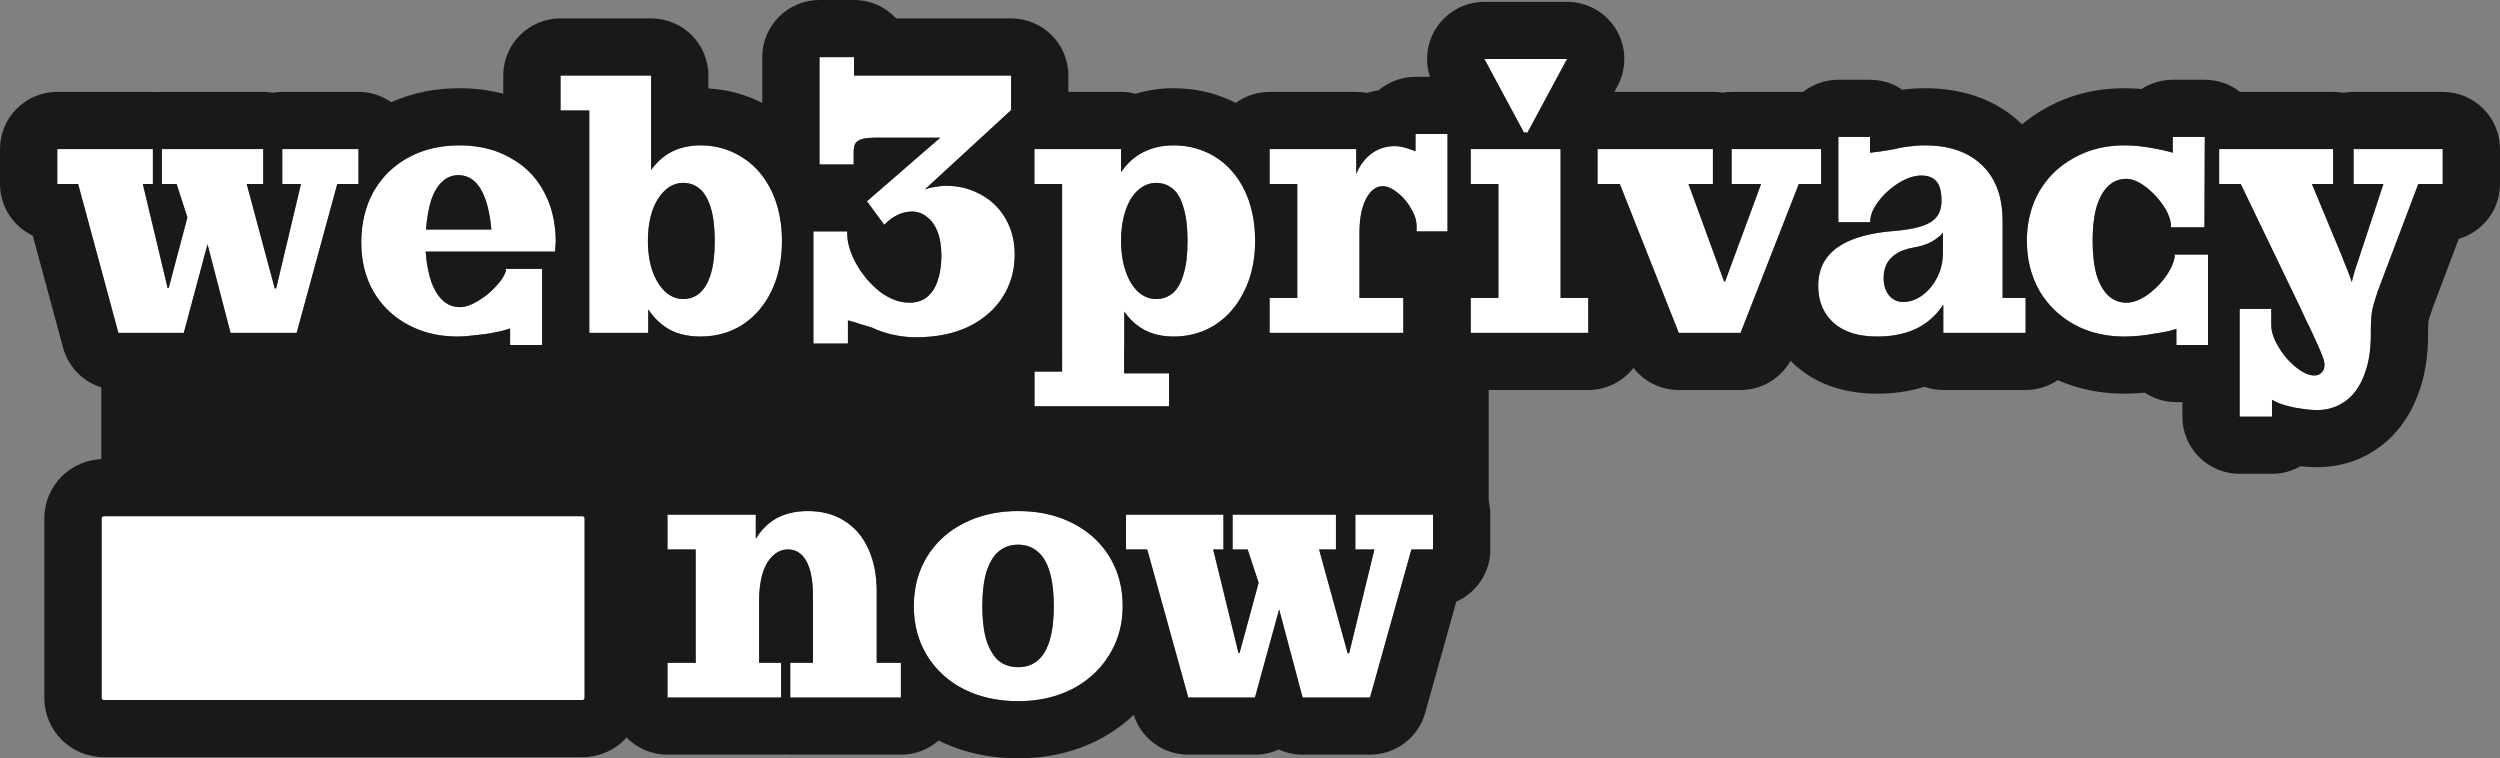
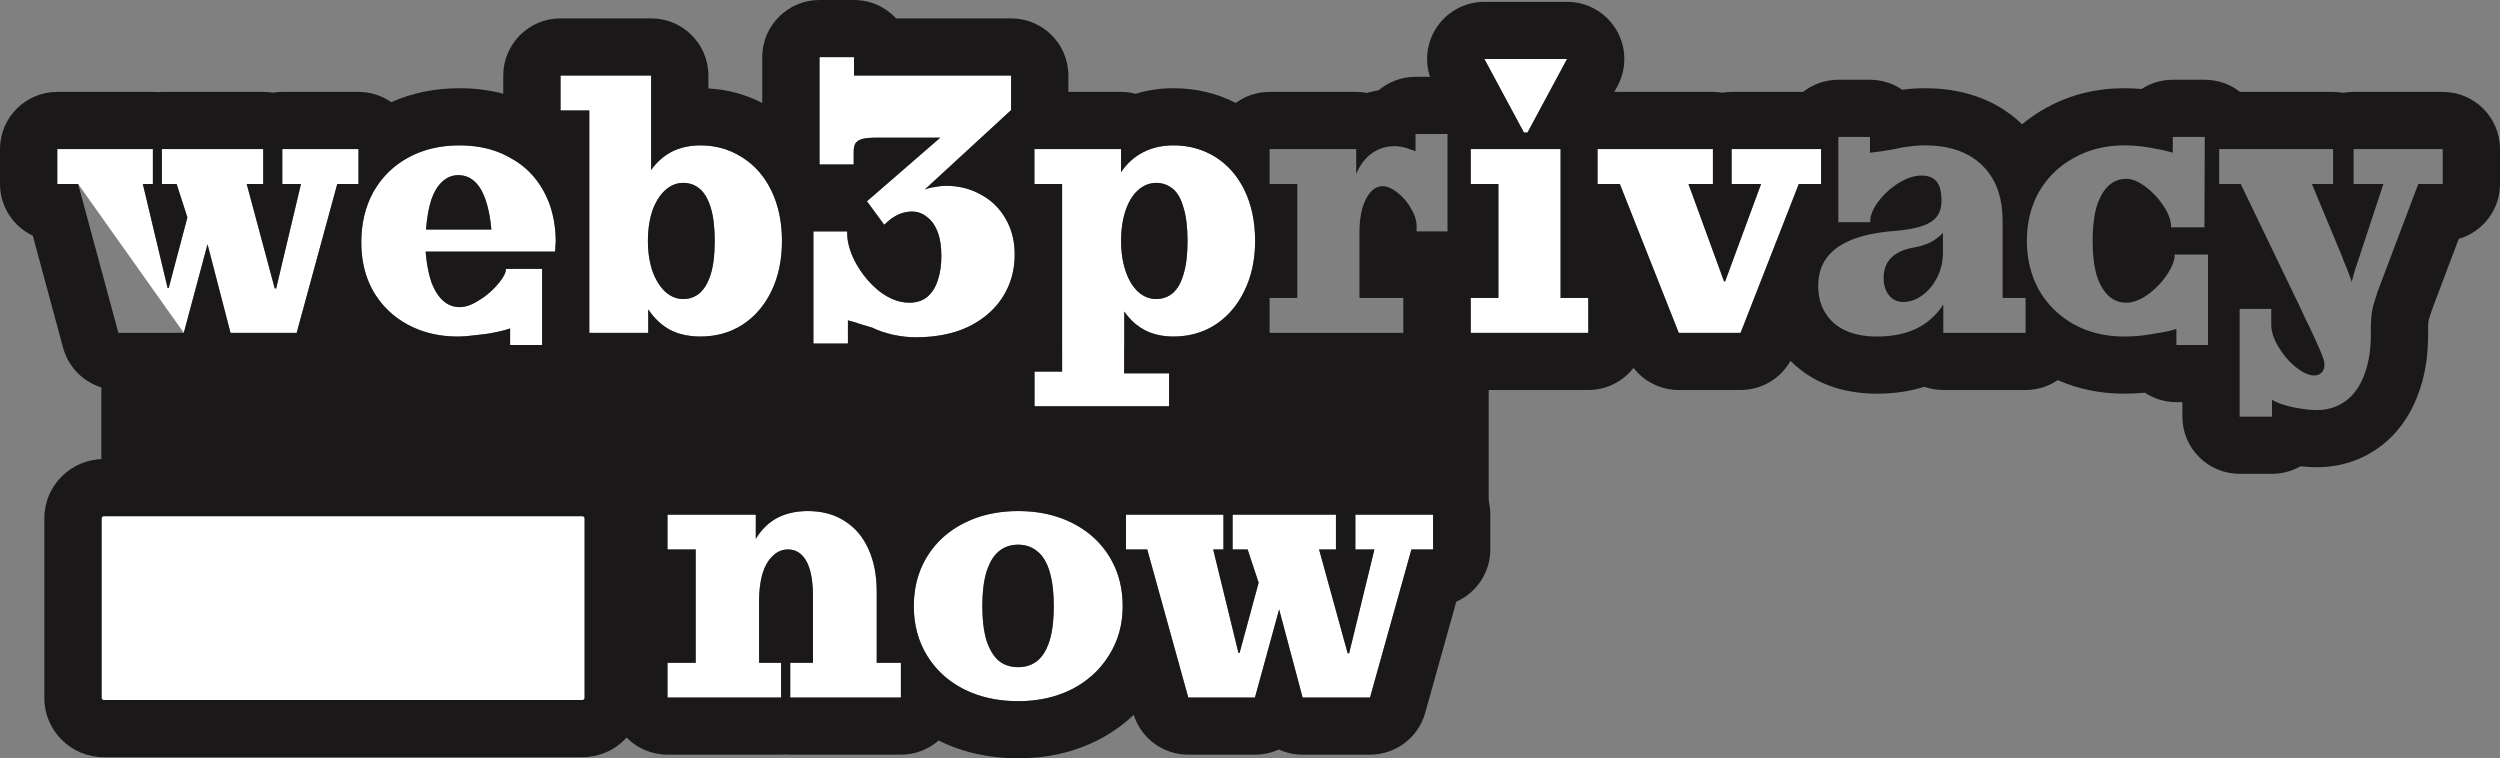
<svg xmlns="http://www.w3.org/2000/svg" width="150" height="45.5" viewBox="0 0 300 91">
  <rect x="0" y="0" width="300" height="91" fill="#808080" stroke="none" />
  <path id="Path" fill="#1b1819" stroke="none" d="M 12.159 41.783 L 178.641 41.783 L 178.641 61.341 L 12.159 61.341 L 12.159 41.783 Z" />
  <path id="path1" fill="#ffffff" stroke="none" d="M 80.098 79.534 L 83.484 79.534 L 83.484 65.932 L 80.098 65.932 L 80.098 61.764 L 90.696 61.764 L 90.696 64.66 C 91.37 63.548 92.22 62.715 93.246 62.159 C 94.301 61.603 95.533 61.325 96.94 61.325 C 98.64 61.325 100.106 61.72 101.337 62.51 C 102.568 63.271 103.521 64.382 104.195 65.845 C 104.869 67.307 105.206 69.018 105.206 70.978 L 105.206 79.534 L 108.109 79.534 L 108.109 83.702 L 94.829 83.702 L 94.829 79.534 L 97.555 79.534 L 97.555 71.548 C 97.555 69.676 97.291 68.272 96.764 67.336 C 96.236 66.4 95.503 65.932 94.565 65.932 C 93.862 65.932 93.246 66.196 92.718 66.722 C 92.191 67.219 91.78 67.936 91.487 68.872 C 91.223 69.808 91.091 70.89 91.091 72.119 L 91.091 79.534 L 93.73 79.534 L 93.73 83.702 L 80.098 83.702 L 80.098 79.534 Z" />
  <path id="path2" fill="#ffffff" stroke="none" d="M 122.19 84.141 C 119.727 84.141 117.543 83.658 115.638 82.693 C 113.762 81.727 112.296 80.382 111.241 78.656 C 110.185 76.93 109.658 74.956 109.658 72.733 C 109.658 70.51 110.185 68.536 111.241 66.81 C 112.296 65.084 113.776 63.739 115.682 62.773 C 117.587 61.808 119.757 61.325 122.19 61.325 C 124.623 61.325 126.792 61.808 128.697 62.773 C 130.603 63.739 132.083 65.084 133.139 66.81 C 134.194 68.536 134.722 70.51 134.722 72.733 C 134.722 74.927 134.179 76.887 133.095 78.612 C 132.039 80.338 130.559 81.698 128.654 82.693 C 126.748 83.658 124.593 84.141 122.19 84.141 Z M 122.19 80.06 C 123.098 80.06 123.875 79.797 124.52 79.27 C 125.165 78.715 125.649 77.896 125.971 76.813 C 126.294 75.731 126.455 74.371 126.455 72.733 C 126.455 71.095 126.294 69.735 125.971 68.653 C 125.649 67.541 125.165 66.722 124.52 66.196 C 123.875 65.64 123.098 65.362 122.19 65.362 C 121.252 65.362 120.46 65.64 119.815 66.196 C 119.2 66.722 118.716 67.541 118.364 68.653 C 118.042 69.735 117.88 71.095 117.88 72.733 C 117.88 74.371 118.042 75.731 118.364 76.813 C 118.716 77.896 119.2 78.715 119.815 79.27 C 120.46 79.797 121.252 80.06 122.19 80.06 Z" />
  <path id="path3" fill="#ffffff" stroke="none" d="M 137.668 65.932 L 135.117 65.932 L 135.117 61.764 L 146.814 61.764 L 146.814 65.932 L 145.583 65.932 L 148.617 78.349 L 148.749 78.349 L 151.035 69.925 L 149.716 65.932 L 147.913 65.932 L 147.913 61.764 L 160.313 61.764 L 160.313 65.932 L 158.291 65.932 L 161.72 78.393 L 161.896 78.393 L 164.93 65.932 L 162.644 65.932 L 162.644 61.764 L 171.966 61.764 L 171.966 65.932 L 169.372 65.932 L 164.403 83.702 L 156.312 83.702 L 153.498 73.128 L 150.596 83.702 L 142.593 83.702 L 137.668 65.932 Z" />
  <path id="path4" fill="#1b1819" fill-rule="evenodd" stroke="none" d="M 76.611 71.843 C 74.584 70.65 73.225 68.449 73.225 65.932 L 73.225 61.764 C 73.225 57.976 76.302 54.906 80.098 54.906 L 90.695 54.906 C 91.286 54.906 91.859 54.98 92.406 55.12 C 93.898 54.663 95.428 54.467 96.939 54.467 C 99.722 54.467 102.507 55.122 105.004 56.709 C 106.296 57.515 107.401 58.497 108.327 59.609 C 109.58 58.436 111.004 57.451 112.57 56.658 C 115.566 55.14 118.826 54.467 122.189 54.467 C 125.253 54.467 128.23 55.025 131 56.272 C 132.148 55.414 133.573 54.906 135.117 54.906 L 146.814 54.906 C 146.999 54.906 147.182 54.913 147.363 54.927 C 147.545 54.913 147.728 54.906 147.913 54.906 L 160.313 54.906 C 160.71 54.906 161.1 54.939 161.478 55.004 C 161.857 54.939 162.246 54.906 162.644 54.906 L 171.966 54.906 C 175.762 54.906 178.839 57.976 178.839 61.764 L 178.839 65.932 C 178.839 68.729 177.16 71.135 174.754 72.202 L 171.023 85.545 C 170.194 88.509 167.487 90.56 164.402 90.56 L 156.312 90.56 C 155.3 90.56 154.33 90.339 153.453 89.939 C 152.577 90.339 151.606 90.56 150.595 90.56 L 142.592 90.56 C 139.592 90.56 136.95 88.62 136.045 85.788 C 134.801 86.966 133.39 87.96 131.839 88.769 C 131.814 88.782 131.789 88.795 131.765 88.808 C 128.78 90.319 125.538 90.998 122.189 90.998 C 118.852 90.998 115.612 90.347 112.635 88.862 C 111.426 89.919 109.842 90.56 108.108 90.56 L 94.829 90.56 C 94.644 90.56 94.46 90.552 94.279 90.538 C 94.098 90.552 93.914 90.56 93.729 90.56 L 80.098 90.56 C 76.302 90.56 73.225 87.489 73.225 83.702 L 73.225 79.533 C 73.225 77.016 74.584 74.815 76.611 73.622 L 76.611 71.843 Z M 93.729 83.702 L 93.729 79.533 L 91.091 79.533 L 91.091 72.118 C 91.091 71.925 91.094 71.735 91.101 71.548 C 91.101 71.534 91.102 71.52 91.103 71.506 C 91.106 71.4 91.112 71.295 91.118 71.191 C 91.132 70.944 91.153 70.704 91.18 70.47 C 91.246 69.897 91.348 69.364 91.487 68.872 C 91.78 67.936 92.19 67.219 92.718 66.722 C 92.91 66.53 93.115 66.373 93.33 66.251 C 93.706 66.038 94.118 65.932 94.565 65.932 C 94.825 65.932 95.07 65.968 95.299 66.04 C 95.323 66.048 95.347 66.056 95.37 66.064 C 95.933 66.263 96.398 66.687 96.764 67.336 C 96.826 67.446 96.884 67.564 96.939 67.687 C 97.009 67.844 97.073 68.011 97.13 68.188 C 97.343 68.84 97.475 69.633 97.528 70.567 C 97.532 70.63 97.535 70.694 97.538 70.758 C 97.549 71.012 97.555 71.275 97.555 71.548 L 97.555 79.533 L 94.829 79.533 L 94.829 83.702 L 108.108 83.702 L 108.108 79.533 L 105.206 79.533 L 105.206 70.978 C 105.206 69.018 104.869 67.307 104.195 65.844 C 104.172 65.795 104.149 65.746 104.126 65.698 C 103.644 64.697 103.027 63.865 102.275 63.204 C 101.982 62.947 101.67 62.715 101.337 62.51 C 100.257 61.817 98.996 61.428 97.556 61.343 C 97.354 61.331 97.148 61.325 96.939 61.325 C 96.083 61.325 95.291 61.428 94.565 61.634 C 94.426 61.673 94.289 61.717 94.155 61.764 C 93.838 61.874 93.535 62.006 93.246 62.159 C 92.234 62.707 91.393 63.525 90.723 64.614 C 90.714 64.629 90.705 64.644 90.695 64.66 L 90.695 61.764 L 80.098 61.764 L 80.098 65.932 L 83.484 65.932 L 83.484 79.533 L 80.098 79.533 L 80.098 83.702 L 93.729 83.702 Z M 109.658 72.85 C 109.676 75.025 110.204 76.961 111.24 78.656 C 111.426 78.96 111.625 79.253 111.837 79.533 C 111.962 79.7 112.092 79.861 112.226 80.019 C 112.997 80.926 113.915 81.696 114.981 82.329 C 115.194 82.456 115.413 82.577 115.637 82.692 C 115.885 82.818 116.137 82.935 116.393 83.044 C 116.474 83.078 116.556 83.112 116.638 83.145 C 118.297 83.808 120.147 84.14 122.189 84.14 C 124.195 84.14 126.028 83.804 127.687 83.132 C 127.73 83.115 127.773 83.097 127.816 83.079 C 128.1 82.96 128.379 82.831 128.653 82.692 C 130.055 81.961 131.227 81.031 132.169 79.904 C 132.507 79.499 132.815 79.068 133.094 78.612 C 133.331 78.235 133.543 77.847 133.728 77.447 C 134.384 76.031 134.715 74.475 134.721 72.779 C 134.721 72.763 134.721 72.748 134.721 72.733 C 134.721 70.646 134.256 68.778 133.327 67.13 C 133.266 67.022 133.203 66.915 133.138 66.809 C 132.952 66.505 132.753 66.213 132.54 65.932 C 132.403 65.75 132.259 65.573 132.11 65.401 C 131.187 64.334 130.049 63.458 128.697 62.773 C 128.548 62.697 128.397 62.624 128.244 62.555 C 128.106 62.492 127.968 62.431 127.828 62.374 C 127.784 62.356 127.741 62.338 127.697 62.32 C 126.043 61.657 124.207 61.325 122.189 61.325 C 120.113 61.325 118.229 61.676 116.537 62.379 C 116.531 62.382 116.525 62.384 116.519 62.387 C 116.234 62.506 115.955 62.634 115.681 62.773 C 114.302 63.471 113.146 64.369 112.212 65.466 C 111.985 65.734 111.77 66.013 111.569 66.304 C 111.455 66.468 111.346 66.637 111.24 66.809 C 110.471 68.067 109.983 69.456 109.774 70.978 C 109.696 71.544 109.657 72.129 109.657 72.733 C 109.657 72.772 109.657 72.811 109.658 72.85 Z M 119.815 66.195 C 119.268 66.662 118.826 67.36 118.488 68.288 C 118.445 68.406 118.403 68.527 118.364 68.652 C 118.309 68.836 118.259 69.028 118.213 69.228 C 117.991 70.205 117.88 71.373 117.88 72.733 C 117.88 74.102 117.993 75.277 118.218 76.258 C 118.262 76.45 118.311 76.635 118.364 76.813 C 118.398 76.919 118.434 77.023 118.471 77.124 C 118.477 77.14 118.483 77.157 118.489 77.174 C 118.828 78.079 119.269 78.778 119.815 79.27 C 120.46 79.797 121.251 80.06 122.189 80.06 C 123.098 80.06 123.875 79.797 124.52 79.27 C 125.068 78.797 125.5 78.134 125.816 77.28 C 125.827 77.248 125.839 77.216 125.85 77.184 C 125.893 77.064 125.933 76.94 125.971 76.813 C 126.028 76.622 126.08 76.422 126.127 76.214 C 126.345 75.242 126.455 74.081 126.455 72.733 C 126.455 71.357 126.341 70.177 126.113 69.193 C 126.07 69.006 126.022 68.825 125.971 68.652 C 125.939 68.542 125.905 68.434 125.87 68.329 C 125.551 67.381 125.101 66.669 124.52 66.195 C 123.875 65.639 123.098 65.362 122.189 65.362 C 121.251 65.362 120.46 65.639 119.815 66.195 Z M 119.351 70.502 C 119.347 70.492 119.345 70.486 119.345 70.486 C 119.345 70.486 119.347 70.491 119.351 70.502 Z M 119.365 74.913 C 119.364 74.916 119.363 74.918 119.363 74.918 C 119.363 74.918 119.364 74.916 119.365 74.913 Z M 142.592 83.702 L 150.595 83.702 L 153.497 73.128 L 155.362 80.135 L 155.363 80.136 L 156.312 83.702 L 164.402 83.702 L 169.371 65.932 L 171.966 65.932 L 171.966 61.764 L 162.644 61.764 L 162.644 65.932 L 164.93 65.932 L 161.896 78.393 L 161.72 78.393 L 158.29 65.932 L 160.313 65.932 L 160.313 61.764 L 147.913 61.764 L 147.913 65.932 L 149.716 65.932 L 151.035 69.925 L 148.748 78.349 L 148.616 78.349 L 145.582 65.932 L 146.814 65.932 L 146.814 61.764 L 135.117 61.764 L 135.117 65.932 L 137.667 65.932 L 142.592 83.702 Z" />
-   <path id="path5" fill="#ffffff" stroke="none" d="M 9.375 22.077 L 6.873 22.077 L 6.873 17.886 L 18.347 17.886 L 18.347 22.077 L 17.139 22.077 L 20.115 34.561 L 20.245 34.561 L 22.487 26.091 L 21.194 22.077 L 19.425 22.077 L 19.425 17.886 L 31.589 17.886 L 31.589 22.077 L 29.604 22.077 L 32.969 34.605 L 33.141 34.605 L 36.117 22.077 L 33.874 22.077 L 33.874 17.886 L 43.019 17.886 L 43.019 22.077 L 40.474 22.077 L 35.6 39.942 L 27.663 39.942 L 24.903 29.311 L 22.056 39.942 L 14.206 39.942 L 9.375 22.077 Z" />
+   <path id="path5" fill="#ffffff" stroke="none" d="M 9.375 22.077 L 6.873 22.077 L 6.873 17.886 L 18.347 17.886 L 18.347 22.077 L 17.139 22.077 L 20.115 34.561 L 20.245 34.561 L 22.487 26.091 L 21.194 22.077 L 19.425 22.077 L 19.425 17.886 L 31.589 17.886 L 31.589 22.077 L 29.604 22.077 L 32.969 34.605 L 33.141 34.605 L 36.117 22.077 L 33.874 22.077 L 33.874 17.886 L 43.019 17.886 L 43.019 22.077 L 40.474 22.077 L 35.6 39.942 L 27.663 39.942 L 24.903 29.311 L 22.056 39.942 L 9.375 22.077 Z" />
  <path id="path6" fill="#ffffff" stroke="none" d="M 61.212 39.413 C 60.551 39.648 59.688 39.854 58.624 40.031 C 58.02 40.119 57.402 40.192 56.77 40.251 C 56.166 40.339 55.547 40.383 54.915 40.383 C 52.701 40.383 50.717 39.913 48.963 38.972 C 47.209 38.031 45.828 36.708 44.822 35.002 C 43.844 33.296 43.355 31.326 43.355 29.091 C 43.355 26.797 43.844 24.768 44.822 23.003 C 45.828 21.239 47.223 19.871 49.006 18.901 C 50.789 17.93 52.83 17.445 55.131 17.445 C 57.431 17.445 59.444 17.93 61.169 18.901 C 62.923 19.842 64.275 21.18 65.224 22.915 C 66.173 24.621 66.661 26.606 66.69 28.87 C 66.69 29.076 66.676 29.297 66.647 29.532 C 66.647 29.738 66.633 29.958 66.604 30.194 L 51.076 30.194 C 51.191 31.635 51.421 32.855 51.766 33.855 C 52.14 34.855 52.615 35.605 53.19 36.105 C 53.765 36.605 54.426 36.855 55.174 36.855 C 55.835 36.855 56.568 36.605 57.373 36.105 C 58.207 35.605 58.926 35.017 59.53 34.34 C 60.163 33.664 60.551 33.061 60.695 32.532 L 60.695 32.267 L 65.051 32.267 L 65.051 41.398 L 61.212 41.398 L 61.212 39.413 Z M 58.969 27.547 C 58.826 26.047 58.581 24.827 58.236 23.886 C 57.891 22.915 57.445 22.195 56.899 21.724 C 56.353 21.254 55.72 21.018 55.001 21.018 C 54.282 21.018 53.65 21.268 53.103 21.768 C 52.557 22.239 52.111 22.959 51.766 23.93 C 51.45 24.9 51.234 26.106 51.119 27.547 L 58.969 27.547 Z" />
  <path id="path7" fill="#ffffff" stroke="none" d="M 84.044 40.383 C 82.664 40.383 81.456 40.119 80.421 39.589 C 79.386 39.031 78.509 38.207 77.79 37.119 L 77.79 39.942 L 70.716 39.942 L 70.716 13.255 L 67.265 13.255 L 67.265 9.064 L 78.135 9.064 L 78.135 20.401 C 78.825 19.43 79.659 18.695 80.636 18.195 C 81.643 17.695 82.779 17.445 84.044 17.445 C 85.913 17.445 87.595 17.93 89.091 18.901 C 90.586 19.842 91.75 21.18 92.584 22.915 C 93.418 24.65 93.835 26.65 93.835 28.914 C 93.835 31.179 93.418 33.178 92.584 34.914 C 91.75 36.649 90.586 38.001 89.091 38.972 C 87.624 39.913 85.942 40.383 84.044 40.383 Z M 81.974 35.884 C 82.75 35.884 83.411 35.649 83.958 35.178 C 84.533 34.678 84.978 33.914 85.295 32.884 C 85.611 31.855 85.769 30.532 85.769 28.914 C 85.769 27.297 85.611 25.974 85.295 24.944 C 84.978 23.886 84.533 23.121 83.958 22.65 C 83.411 22.18 82.75 21.945 81.974 21.945 C 81.169 21.945 80.435 22.253 79.774 22.871 C 79.141 23.459 78.638 24.283 78.264 25.341 C 77.919 26.4 77.747 27.591 77.747 28.914 C 77.747 30.208 77.919 31.385 78.264 32.443 C 78.638 33.502 79.141 34.34 79.774 34.958 C 80.435 35.575 81.169 35.884 81.974 35.884 Z" />
  <path id="path8" fill="#ffffff" stroke="none" d="M 97.609 27.767 L 101.664 27.767 L 101.664 27.988 C 101.664 29.106 102.023 30.326 102.742 31.649 C 103.49 32.973 104.439 34.09 105.589 35.002 C 106.768 35.884 107.947 36.325 109.126 36.325 C 109.988 36.325 110.707 36.09 111.282 35.619 C 111.857 35.119 112.274 34.458 112.533 33.634 C 112.821 32.782 112.965 31.811 112.965 30.723 C 112.965 29.547 112.806 28.561 112.49 27.767 C 112.174 26.973 111.742 26.385 111.196 26.003 C 110.678 25.591 110.089 25.385 109.428 25.385 C 108.939 25.385 108.436 25.488 107.918 25.694 C 107.429 25.9 106.969 26.194 106.538 26.576 L 106.106 26.973 L 104.036 24.15 L 112.835 16.519 L 105.287 16.519 C 104.539 16.519 103.964 16.563 103.562 16.651 C 103.188 16.739 102.9 16.901 102.699 17.136 C 102.526 17.372 102.44 17.739 102.44 18.239 L 102.44 19.739 L 98.342 19.739 L 98.342 6.858 L 102.483 6.858 L 102.483 9.064 L 121.332 9.064 L 121.332 13.21 L 110.98 22.739 C 111.354 22.592 111.771 22.489 112.231 22.43 C 112.691 22.342 113.123 22.298 113.525 22.298 C 115.078 22.298 116.473 22.65 117.709 23.356 C 118.974 24.033 119.966 25.003 120.685 26.268 C 121.404 27.503 121.764 28.929 121.764 30.546 C 121.764 32.429 121.289 34.12 120.34 35.619 C 119.391 37.119 118.025 38.31 116.243 39.192 C 114.46 40.045 112.346 40.472 109.902 40.472 C 108.982 40.472 108.062 40.369 107.142 40.163 C 106.221 39.957 105.402 39.678 104.683 39.325 C 104.223 39.178 103.734 39.031 103.217 38.884 C 102.728 38.707 102.239 38.56 101.75 38.443 L 101.75 41.222 L 97.609 41.222 L 97.609 27.767 Z" />
  <path id="path9" fill="#ffffff" stroke="none" d="M 124.13 44.574 L 127.451 44.574 L 127.451 22.077 L 124.13 22.077 L 124.13 17.886 L 134.525 17.886 L 134.525 20.665 C 135.244 19.607 136.121 18.813 137.156 18.283 C 138.22 17.725 139.442 17.445 140.822 17.445 C 142.691 17.445 144.373 17.916 145.869 18.857 C 147.364 19.798 148.529 21.136 149.362 22.871 C 150.196 24.606 150.613 26.621 150.613 28.914 C 150.613 31.179 150.182 33.178 149.319 34.914 C 148.485 36.649 147.321 38.001 145.826 38.972 C 144.359 39.913 142.691 40.383 140.822 40.383 C 139.528 40.383 138.392 40.133 137.415 39.634 C 136.437 39.134 135.603 38.384 134.913 37.384 L 134.913 44.795 L 140.305 44.795 L 140.305 48.765 L 124.13 48.765 L 124.13 44.574 Z M 138.752 35.884 C 139.499 35.884 140.161 35.649 140.736 35.178 C 141.311 34.678 141.742 33.914 142.03 32.884 C 142.346 31.855 142.504 30.532 142.504 28.914 C 142.504 27.297 142.346 25.974 142.03 24.944 C 141.742 23.886 141.311 23.121 140.736 22.65 C 140.161 22.18 139.499 21.945 138.752 21.945 C 137.918 21.945 137.17 22.253 136.509 22.871 C 135.876 23.459 135.387 24.283 135.042 25.341 C 134.697 26.4 134.525 27.591 134.525 28.914 C 134.525 30.208 134.697 31.385 135.042 32.443 C 135.387 33.502 135.876 34.34 136.509 34.958 C 137.17 35.575 137.918 35.884 138.752 35.884 Z" />
-   <path id="path10" fill="#ffffff" stroke="none" d="M 152.351 35.752 L 155.673 35.752 L 155.673 22.077 L 152.351 22.077 L 152.351 17.886 L 162.746 17.886 L 162.746 20.886 C 163.178 19.827 163.796 19.004 164.601 18.416 C 165.406 17.828 166.326 17.533 167.362 17.533 C 167.793 17.533 168.296 17.622 168.871 17.798 C 169.044 17.857 169.216 17.916 169.389 17.975 C 169.561 18.033 169.72 18.092 169.863 18.151 L 169.863 16.078 L 173.702 16.078 L 173.702 27.767 L 169.993 27.767 L 169.993 27.15 C 169.993 26.444 169.763 25.724 169.303 24.988 C 168.871 24.224 168.325 23.592 167.664 23.092 C 167.031 22.592 166.456 22.342 165.938 22.342 C 165.392 22.342 164.903 22.577 164.472 23.047 C 164.069 23.489 163.738 24.136 163.48 24.988 C 163.25 25.812 163.135 26.812 163.135 27.988 L 163.135 35.752 L 168.397 35.752 L 168.397 39.942 L 152.351 39.942 L 152.351 35.752 Z" />
  <path id="path11" fill="#ffffff" stroke="none" d="M 176.487 35.752 L 179.808 35.752 L 179.808 22.077 L 176.487 22.077 L 176.487 17.886 L 187.27 17.886 L 187.27 35.752 L 190.592 35.752 L 190.592 39.942 L 176.487 39.942 L 176.487 35.752 Z M 178.126 7.079 L 188.047 7.079 L 183.302 15.901 L 182.871 15.901 L 178.126 7.079 Z" />
  <path id="path12" fill="#ffffff" stroke="none" d="M 194.378 22.077 L 191.704 22.077 L 191.704 17.886 L 205.55 17.886 L 205.55 22.077 L 202.617 22.077 L 206.887 33.767 L 207.016 33.767 L 211.329 22.077 L 207.793 22.077 L 207.793 17.886 L 218.533 17.886 L 218.533 22.077 L 215.858 22.077 L 208.871 39.942 L 201.452 39.942 L 194.378 22.077 Z" />
-   <path id="path13" fill="#ffffff" stroke="none" d="M 225.26 40.383 C 223.017 40.383 221.277 39.839 220.041 38.751 C 218.804 37.634 218.186 36.149 218.186 34.296 C 218.186 32.326 218.948 30.797 220.472 29.708 C 221.996 28.62 224.253 27.959 227.244 27.723 C 228.653 27.606 229.76 27.415 230.565 27.15 C 231.399 26.885 232.003 26.518 232.376 26.047 C 232.779 25.547 232.98 24.9 232.98 24.106 C 232.98 23.018 232.779 22.239 232.376 21.768 C 231.974 21.298 231.37 21.062 230.565 21.062 C 229.76 21.062 228.883 21.342 227.934 21.901 C 227.014 22.459 226.223 23.15 225.562 23.974 C 224.9 24.797 224.526 25.577 224.44 26.312 L 224.44 26.665 L 220.601 26.665 L 220.601 16.431 L 224.397 16.431 L 224.397 18.328 C 225.461 18.21 226.453 18.063 227.373 17.886 C 227.919 17.739 228.495 17.636 229.098 17.578 C 229.702 17.489 230.335 17.445 230.996 17.445 C 233.929 17.445 236.215 18.239 237.854 19.827 C 239.493 21.415 240.313 23.636 240.313 26.488 L 240.313 35.752 L 243.073 35.752 L 243.073 39.942 L 233.196 39.942 L 233.196 36.546 C 232.362 37.84 231.269 38.81 229.918 39.457 C 228.595 40.075 227.042 40.383 225.26 40.383 Z M 228.408 36.237 C 229.156 36.237 229.889 35.987 230.608 35.487 C 231.356 34.958 231.96 34.252 232.42 33.37 C 232.908 32.458 233.153 31.429 233.153 30.282 L 233.153 27.944 C 232.779 28.356 232.305 28.723 231.729 29.047 C 231.154 29.341 230.45 29.561 229.616 29.708 C 228.437 29.914 227.546 30.326 226.942 30.943 C 226.338 31.532 226.036 32.34 226.036 33.37 C 226.036 34.222 226.252 34.914 226.683 35.443 C 227.114 35.972 227.689 36.237 228.408 36.237 Z" />
-   <path id="path14" fill="#ffffff" stroke="none" d="M 261.167 39.457 C 260.534 39.692 259.657 39.884 258.535 40.031 C 257.932 40.148 257.328 40.236 256.724 40.295 C 256.12 40.354 255.516 40.383 254.912 40.383 C 252.669 40.383 250.657 39.898 248.874 38.928 C 247.091 37.928 245.696 36.56 244.69 34.825 C 243.712 33.061 243.223 31.091 243.223 28.914 C 243.223 26.709 243.712 24.738 244.69 23.003 C 245.696 21.268 247.091 19.916 248.874 18.945 C 250.657 17.945 252.669 17.445 254.912 17.445 C 255.976 17.445 257.069 17.548 258.19 17.754 C 259.226 17.93 260.074 18.122 260.735 18.328 L 260.735 16.431 L 264.574 16.431 L 264.531 27.282 L 260.52 27.282 L 260.52 26.929 C 260.433 26.165 260.088 25.356 259.484 24.503 C 258.881 23.65 258.176 22.93 257.371 22.342 C 256.566 21.753 255.832 21.459 255.171 21.459 C 254.337 21.459 253.618 21.739 253.015 22.298 C 252.411 22.856 251.936 23.694 251.591 24.812 C 251.275 25.9 251.117 27.267 251.117 28.914 C 251.117 30.532 251.275 31.899 251.591 33.017 C 251.936 34.105 252.411 34.928 253.015 35.487 C 253.618 36.046 254.337 36.325 255.171 36.325 C 255.89 36.325 256.681 36.046 257.543 35.487 C 258.406 34.899 259.154 34.178 259.786 33.326 C 260.419 32.473 260.807 31.664 260.951 30.899 L 260.951 30.546 L 264.962 30.546 L 264.962 41.398 L 261.167 41.398 L 261.167 39.457 Z" />
-   <path id="path15" fill="#ffffff" stroke="none" d="M 268.757 37.075 L 272.553 37.075 L 272.553 38.972 C 272.553 39.795 272.841 40.678 273.416 41.619 C 273.991 42.589 274.681 43.398 275.486 44.045 C 276.32 44.721 277.068 45.059 277.729 45.059 C 278.074 45.059 278.362 44.942 278.592 44.706 C 278.822 44.471 278.937 44.162 278.937 43.78 L 278.937 43.736 C 278.937 43.471 278.836 43.089 278.635 42.589 C 278.462 42.119 278.031 41.148 277.341 39.678 C 277.168 39.295 276.967 38.884 276.737 38.443 C 276.536 38.001 276.32 37.531 276.09 37.031 L 268.887 22.077 L 266.299 22.077 L 266.299 17.886 L 279.972 17.886 L 279.972 22.077 L 277.427 22.077 L 281.007 30.679 C 281.093 30.914 281.194 31.179 281.309 31.473 C 281.424 31.738 281.539 32.017 281.654 32.311 C 281.913 32.958 282.1 33.473 282.215 33.855 C 282.272 33.59 282.33 33.355 282.387 33.149 C 282.445 32.914 282.517 32.664 282.603 32.399 L 286.01 22.077 L 282.43 22.077 L 282.43 17.886 L 293.127 17.886 L 293.127 22.077 L 290.194 22.077 L 285.277 35.09 C 285.248 35.149 285.234 35.208 285.234 35.266 C 285.234 35.296 285.22 35.34 285.191 35.399 C 284.932 36.134 284.745 36.81 284.63 37.428 C 284.544 38.046 284.501 38.722 284.501 39.457 L 284.501 40.163 C 284.501 42.074 284.228 43.707 283.681 45.059 C 283.164 46.412 282.416 47.441 281.438 48.147 C 280.461 48.853 279.325 49.206 278.031 49.206 C 277.398 49.206 276.751 49.147 276.09 49.029 C 275.428 48.941 274.81 48.809 274.235 48.632 C 273.603 48.456 273.071 48.235 272.639 47.971 L 272.639 50 L 268.757 50 L 268.757 37.075 Z" />
  <path id="path16" fill="#1b1819" fill-rule="evenodd" stroke="none" d="M 9.375 22.077 L 6.873 22.077 L 6.873 17.886 L 18.346 17.886 L 18.346 22.077 L 17.139 22.077 L 20.115 34.56 L 20.244 34.56 L 22.487 26.091 L 21.193 22.077 L 19.425 22.077 L 19.425 17.886 L 31.588 17.886 L 31.588 22.077 L 29.604 22.077 L 32.968 34.604 L 33.141 34.604 L 36.117 22.077 L 33.874 22.077 L 33.874 17.886 L 43.018 17.886 L 43.018 22.077 L 40.473 22.077 L 35.599 39.942 L 27.663 39.942 L 24.903 29.311 L 22.056 39.942 L 14.206 39.942 L 9.375 22.077 Z M 3.933 28.277 C 1.608 27.177 0 24.814 0 22.077 L 0 17.886 C 0 14.098 3.077 11.028 6.873 11.028 L 18.346 11.028 C 18.528 11.028 18.708 11.035 18.886 11.049 C 19.063 11.035 19.243 11.028 19.425 11.028 L 31.588 11.028 C 31.978 11.028 32.359 11.06 32.731 11.122 C 33.103 11.06 33.485 11.028 33.874 11.028 L 43.018 11.028 C 44.483 11.028 45.841 11.485 46.956 12.264 C 49.532 11.107 52.296 10.587 55.13 10.587 C 56.919 10.587 58.685 10.794 60.392 11.247 L 60.392 9.064 C 60.392 5.276 63.469 2.206 67.265 2.206 L 78.134 2.206 C 81.93 2.206 85.007 5.276 85.007 9.064 L 85.007 10.614 C 87.27 10.739 89.449 11.313 91.469 12.356 L 91.469 6.858 C 91.469 3.07 94.546 0 98.342 0 L 102.483 0 C 104.479 0 106.277 0.849 107.533 2.206 L 121.332 2.206 C 125.128 2.206 128.205 5.276 128.205 9.064 L 128.205 11.028 L 134.524 11.028 C 135.131 11.028 135.719 11.106 136.279 11.253 C 137.768 10.791 139.299 10.587 140.822 10.587 C 143.438 10.587 145.967 11.159 148.294 12.349 C 149.431 11.519 150.834 11.028 152.351 11.028 L 162.746 11.028 C 163.188 11.028 163.619 11.07 164.038 11.149 C 164.497 11.013 164.965 10.907 165.438 10.83 C 166.634 9.825 168.177 9.219 169.863 9.219 L 171.596 9.219 C 170.98 7.349 171.195 5.281 172.228 3.558 C 173.469 1.488 175.709 0.221 178.126 0.221 L 188.046 0.221 C 190.464 0.221 192.704 1.488 193.945 3.558 C 195.186 5.628 195.246 8.196 194.103 10.321 L 193.723 11.028 L 205.549 11.028 C 205.931 11.028 206.306 11.059 206.671 11.119 C 207.036 11.059 207.41 11.028 207.792 11.028 L 216.367 11.028 C 217.534 10.116 219.004 9.572 220.601 9.572 L 224.397 9.572 C 225.835 9.572 227.171 10.013 228.274 10.767 C 229.177 10.644 230.087 10.587 230.996 10.587 C 235.188 10.587 239.385 11.751 242.642 14.907 C 242.645 14.909 242.647 14.912 242.65 14.914 C 243.538 14.172 244.504 13.514 245.544 12.945 C 248.442 11.329 251.621 10.587 254.912 10.587 C 255.605 10.587 256.299 10.618 256.992 10.678 C 258.069 9.979 259.354 9.572 260.735 9.572 L 264.574 9.572 C 266.116 9.572 267.605 10.09 268.808 11.028 L 279.972 11.028 C 280.391 11.028 280.802 11.065 281.201 11.137 C 281.6 11.065 282.01 11.028 282.43 11.028 L 293.127 11.028 C 296.923 11.028 300 14.098 300 17.886 L 300 22.077 C 300 25.198 297.91 27.832 295.051 28.662 L 291.853 37.126 C 291.774 37.414 291.688 37.662 291.61 37.862 C 291.515 38.147 291.455 38.37 291.417 38.537 C 291.392 38.773 291.373 39.077 291.373 39.457 L 291.373 40.163 C 291.373 42.673 291.022 45.202 290.08 47.563 C 289.181 49.886 287.712 52.082 285.467 53.703 C 283.23 55.318 280.661 56.064 278.031 56.064 C 277.368 56.064 276.709 56.025 276.056 55.951 C 275.049 56.528 273.883 56.858 272.639 56.858 L 268.757 56.858 C 264.961 56.858 261.884 53.787 261.884 50 L 261.884 48.256 L 261.166 48.256 C 259.767 48.256 258.465 47.838 257.379 47.122 C 256.558 47.201 255.736 47.241 254.912 47.241 C 252.145 47.241 249.453 46.728 246.937 45.615 C 245.836 46.363 244.505 46.8 243.073 46.8 L 233.196 46.8 C 232.396 46.8 231.629 46.664 230.916 46.414 C 229.073 46.997 227.162 47.241 225.259 47.241 C 221.95 47.241 218.377 46.432 215.494 43.894 C 215.471 43.874 215.449 43.854 215.426 43.834 C 215.232 43.658 215.045 43.479 214.866 43.296 C 213.663 45.439 211.38 46.8 208.871 46.8 L 201.452 46.8 C 199.293 46.8 197.302 45.793 196.021 44.147 C 194.764 45.761 192.799 46.8 190.591 46.8 L 176.487 46.8 C 174.975 46.8 173.577 46.313 172.442 45.487 C 171.307 46.313 169.909 46.8 168.396 46.8 L 152.351 46.8 C 150.828 46.8 149.421 46.306 148.282 45.469 C 147.918 45.657 147.55 45.83 147.177 45.987 L 147.177 48.764 C 147.177 52.552 144.1 55.622 140.304 55.622 L 124.129 55.622 C 120.334 55.622 117.256 52.552 117.256 48.764 L 117.256 46.177 C 114.908 46.986 112.424 47.329 109.902 47.329 C 108.472 47.329 107.056 47.17 105.663 46.86 C 104.552 47.629 103.204 48.079 101.75 48.079 L 97.609 48.079 C 95.306 48.079 93.267 46.949 92.02 45.214 C 89.551 46.6 86.838 47.241 84.044 47.241 C 82.531 47.241 80.996 47.046 79.497 46.587 C 78.951 46.726 78.379 46.8 77.789 46.8 L 70.716 46.8 C 70.277 46.8 69.849 46.759 69.433 46.681 C 68.244 47.664 66.716 48.256 65.051 48.256 L 61.212 48.256 C 59.791 48.256 58.472 47.826 57.376 47.089 C 56.559 47.192 55.738 47.241 54.915 47.241 C 51.694 47.241 48.57 46.548 45.707 45.012 C 44.351 44.284 43.119 43.405 42.023 42.382 C 41.018 45.02 38.474 46.8 35.599 46.8 L 27.663 46.8 C 26.673 46.8 25.722 46.589 24.859 46.204 C 23.997 46.589 23.046 46.8 22.056 46.8 L 14.206 46.8 C 11.099 46.8 8.379 44.721 7.57 41.728 L 3.933 28.277 Z M 44.334 34.038 C 44.48 34.368 44.642 34.689 44.821 35.001 C 44.889 35.116 44.958 35.228 45.029 35.339 C 45.176 35.57 45.331 35.794 45.493 36.01 C 45.529 36.057 45.564 36.103 45.6 36.15 C 46.503 37.313 47.624 38.254 48.962 38.972 C 49.36 39.185 49.769 39.374 50.19 39.539 C 51.465 40.038 52.848 40.316 54.339 40.372 C 54.529 40.38 54.721 40.383 54.915 40.383 C 55.001 40.383 55.087 40.382 55.173 40.381 C 55.716 40.37 56.248 40.327 56.769 40.251 C 57.247 40.206 57.716 40.154 58.178 40.092 C 58.327 40.073 58.476 40.052 58.624 40.03 C 58.98 39.971 59.313 39.909 59.624 39.843 C 59.648 39.838 59.672 39.833 59.696 39.828 C 60.283 39.702 60.789 39.563 61.212 39.413 L 61.212 41.398 L 65.051 41.398 L 65.051 32.266 L 60.694 32.266 L 60.694 32.531 C 60.69 32.546 60.686 32.56 60.682 32.575 C 60.529 33.094 60.145 33.682 59.53 34.34 C 59.516 34.355 59.503 34.37 59.489 34.385 C 59.472 34.404 59.454 34.424 59.436 34.443 C 59.06 34.851 58.64 35.226 58.178 35.568 C 58.116 35.614 58.053 35.66 57.989 35.704 C 57.964 35.722 57.938 35.74 57.912 35.758 C 57.738 35.878 57.559 35.993 57.373 36.104 C 57.046 36.307 56.731 36.469 56.427 36.59 C 56.365 36.615 56.303 36.638 56.242 36.659 C 55.867 36.789 55.511 36.854 55.173 36.854 C 55.086 36.854 55 36.851 54.915 36.844 C 54.272 36.792 53.697 36.546 53.189 36.104 C 52.725 35.701 52.326 35.134 51.993 34.405 C 51.914 34.23 51.838 34.047 51.766 33.855 C 51.76 33.837 51.754 33.82 51.748 33.802 C 51.595 33.35 51.465 32.854 51.359 32.314 C 51.258 31.805 51.178 31.258 51.119 30.671 C 51.103 30.514 51.089 30.355 51.076 30.193 L 66.603 30.193 C 66.632 29.958 66.647 29.737 66.647 29.532 C 66.675 29.296 66.69 29.076 66.69 28.87 C 66.683 28.37 66.655 27.884 66.603 27.411 C 66.532 26.753 66.417 26.12 66.259 25.514 C 66.058 24.745 65.786 24.019 65.445 23.335 C 65.374 23.193 65.3 23.053 65.223 22.915 C 65.162 22.803 65.1 22.693 65.035 22.585 C 64.85 22.273 64.65 21.975 64.438 21.69 C 64.424 21.672 64.41 21.654 64.397 21.636 C 64.221 21.405 64.037 21.182 63.842 20.969 C 63.09 20.143 62.199 19.453 61.169 18.901 C 60.754 18.667 60.322 18.462 59.874 18.284 C 58.458 17.725 56.877 17.445 55.13 17.445 C 55.087 17.445 55.044 17.445 55.001 17.445 C 53.23 17.46 51.614 17.763 50.153 18.357 C 50.108 18.376 50.064 18.394 50.019 18.413 C 49.977 18.431 49.934 18.449 49.891 18.468 C 49.589 18.599 49.294 18.744 49.005 18.901 C 47.665 19.63 46.545 20.584 45.643 21.762 C 45.606 21.81 45.57 21.858 45.534 21.907 C 45.493 21.963 45.452 22.02 45.411 22.077 C 45.246 22.31 45.089 22.551 44.94 22.8 C 44.9 22.867 44.86 22.935 44.821 23.003 C 44.781 23.077 44.741 23.151 44.702 23.225 C 43.826 24.894 43.378 26.795 43.356 28.927 C 43.355 28.981 43.355 29.036 43.355 29.09 C 43.355 30.916 43.681 32.565 44.334 34.038 Z M 51.354 25.632 C 51.253 26.216 51.174 26.854 51.119 27.547 L 58.969 27.547 C 58.904 26.874 58.82 26.257 58.715 25.697 C 58.702 25.63 58.689 25.563 58.676 25.497 C 58.578 25.008 58.463 24.564 58.332 24.164 C 58.316 24.113 58.298 24.062 58.281 24.012 C 58.266 23.969 58.251 23.927 58.236 23.885 C 58.167 23.692 58.094 23.509 58.018 23.335 C 57.709 22.638 57.336 22.101 56.899 21.724 C 56.385 21.282 55.796 21.047 55.13 21.02 C 55.087 21.019 55.044 21.018 55.001 21.018 C 54.282 21.018 53.649 21.268 53.103 21.768 C 52.675 22.137 52.308 22.659 52.004 23.335 C 51.92 23.522 51.84 23.72 51.766 23.929 C 51.765 23.934 51.763 23.938 51.762 23.942 C 51.599 24.443 51.464 25.006 51.354 25.632 Z M 70.716 39.942 L 77.789 39.942 L 77.789 37.119 C 78.508 38.207 79.385 39.03 80.421 39.589 C 80.684 39.724 80.959 39.842 81.245 39.942 C 81.48 40.025 81.723 40.096 81.973 40.155 C 82.614 40.307 83.304 40.383 84.044 40.383 C 84.248 40.383 84.45 40.378 84.649 40.367 C 85.788 40.304 86.846 40.064 87.822 39.645 C 87.83 39.642 87.839 39.638 87.848 39.634 C 88.278 39.448 88.692 39.227 89.09 38.972 C 89.658 38.603 90.178 38.179 90.651 37.7 C 90.679 37.671 90.708 37.642 90.736 37.613 C 91.47 36.85 92.086 35.95 92.584 34.913 C 93.418 33.178 93.835 31.178 93.835 28.914 C 93.835 28.524 93.822 28.142 93.798 27.767 C 93.712 26.476 93.48 25.279 93.1 24.175 C 92.965 23.781 92.811 23.4 92.639 23.03 C 92.621 22.992 92.602 22.953 92.584 22.915 C 92.31 22.345 92.001 21.819 91.656 21.335 C 91.365 20.926 91.048 20.547 90.705 20.2 C 90.218 19.705 89.68 19.272 89.09 18.901 C 88.675 18.631 88.246 18.399 87.803 18.205 C 87.755 18.184 87.708 18.164 87.66 18.144 C 86.826 17.796 85.942 17.577 85.007 17.489 C 84.692 17.46 84.371 17.445 84.044 17.445 C 83.31 17.445 82.62 17.529 81.973 17.697 C 81.505 17.819 81.059 17.985 80.636 18.195 C 79.659 18.695 78.825 19.43 78.134 20.4 L 78.134 9.064 L 67.265 9.064 L 67.265 13.254 L 70.716 13.254 L 70.716 39.942 Z M 77.845 27.253 C 77.779 27.781 77.746 28.335 77.746 28.914 C 77.746 29.378 77.768 29.827 77.813 30.26 C 77.892 31.036 78.042 31.764 78.264 32.443 C 78.638 33.502 79.141 34.34 79.773 34.957 C 79.967 35.138 80.166 35.292 80.372 35.42 C 80.87 35.729 81.404 35.884 81.973 35.884 C 82.096 35.884 82.216 35.878 82.333 35.866 C 82.371 35.862 82.409 35.858 82.446 35.853 C 83.022 35.775 83.525 35.55 83.957 35.178 C 83.986 35.153 84.015 35.127 84.044 35.1 C 84.493 34.679 84.86 34.088 85.144 33.329 C 85.197 33.186 85.247 33.038 85.295 32.884 C 85.611 31.855 85.769 30.531 85.769 28.914 C 85.769 27.297 85.611 25.973 85.295 24.944 C 85.253 24.806 85.21 24.673 85.164 24.544 C 84.877 23.74 84.504 23.133 84.044 22.724 C 84.015 22.698 83.986 22.674 83.957 22.65 C 83.562 22.309 83.106 22.092 82.59 21.998 C 82.569 21.994 82.549 21.991 82.528 21.988 C 82.35 21.959 82.165 21.944 81.973 21.944 C 81.531 21.944 81.11 22.038 80.71 22.224 C 80.384 22.377 80.071 22.593 79.773 22.871 C 79.141 23.459 78.638 24.282 78.264 25.341 C 78.07 25.936 77.93 26.574 77.845 27.253 Z M 84.808 27.468 C 84.808 27.468 84.807 27.47 84.804 27.475 C 84.807 27.47 84.808 27.468 84.808 27.468 Z M 98.342 19.739 L 102.44 19.739 L 102.44 18.239 C 102.44 17.739 102.526 17.371 102.699 17.136 C 102.9 16.901 103.187 16.739 103.561 16.651 C 103.951 16.565 104.502 16.521 105.215 16.519 C 105.239 16.519 105.263 16.518 105.287 16.518 L 112.835 16.518 L 104.036 24.15 L 106.106 26.973 L 106.537 26.576 C 106.924 26.233 107.334 25.962 107.767 25.761 C 107.817 25.737 107.867 25.715 107.918 25.694 C 108.007 25.658 108.096 25.626 108.185 25.596 C 108.609 25.455 109.023 25.385 109.427 25.385 C 110.089 25.385 110.678 25.591 111.196 26.003 C 111.404 26.148 111.595 26.324 111.77 26.529 C 112.054 26.863 112.294 27.275 112.49 27.767 C 112.672 28.225 112.802 28.745 112.879 29.33 C 112.936 29.76 112.964 30.224 112.964 30.723 C 112.964 31.651 112.859 32.494 112.65 33.252 C 112.614 33.382 112.575 33.509 112.533 33.634 C 112.274 34.457 111.857 35.119 111.282 35.619 C 110.889 35.941 110.429 36.152 109.902 36.254 C 109.657 36.301 109.399 36.325 109.125 36.325 C 108.761 36.325 108.396 36.283 108.032 36.198 C 107.527 36.082 107.022 35.884 106.517 35.605 C 106.338 35.506 106.16 35.398 105.981 35.279 C 105.85 35.192 105.719 35.099 105.588 35.001 C 105.334 34.8 105.089 34.588 104.854 34.366 C 104.762 34.278 104.671 34.189 104.581 34.099 C 104.548 34.065 104.515 34.031 104.482 33.997 C 104.332 33.841 104.186 33.68 104.045 33.515 C 103.746 33.167 103.467 32.798 103.208 32.409 C 103.046 32.166 102.892 31.915 102.746 31.657 C 102.745 31.654 102.743 31.652 102.742 31.649 C 102.427 31.069 102.181 30.509 102.004 29.968 C 101.777 29.276 101.663 28.615 101.663 27.988 L 101.663 27.767 L 97.609 27.767 L 97.609 41.221 L 101.75 41.221 L 101.75 38.442 C 102.05 38.514 102.35 38.598 102.65 38.692 C 102.694 38.706 102.739 38.72 102.783 38.735 C 102.927 38.782 103.072 38.831 103.216 38.883 C 103.659 39.009 104.081 39.135 104.482 39.261 C 104.549 39.282 104.616 39.303 104.683 39.324 C 105.402 39.677 106.221 39.957 107.141 40.163 C 107.635 40.273 108.129 40.354 108.623 40.405 C 108.79 40.422 108.958 40.436 109.125 40.447 C 109.384 40.463 109.643 40.471 109.902 40.471 C 111.681 40.471 113.284 40.246 114.713 39.794 C 114.769 39.776 114.824 39.758 114.88 39.74 C 115.354 39.583 115.808 39.4 116.242 39.192 C 116.89 38.871 117.484 38.51 118.022 38.107 C 118.963 37.403 119.736 36.574 120.34 35.619 C 120.423 35.488 120.502 35.356 120.578 35.222 C 121.368 33.822 121.763 32.264 121.763 30.546 C 121.763 29.8 121.687 29.094 121.533 28.429 C 121.355 27.653 121.072 26.932 120.685 26.267 C 120.65 26.206 120.614 26.144 120.578 26.084 C 120.205 25.467 119.764 24.922 119.255 24.452 C 118.889 24.113 118.487 23.812 118.05 23.549 C 117.938 23.482 117.825 23.418 117.709 23.356 C 117.588 23.287 117.465 23.221 117.342 23.159 C 116.972 22.973 116.589 22.818 116.193 22.692 C 115.545 22.487 114.861 22.361 114.141 22.316 C 114.027 22.309 113.913 22.304 113.797 22.301 C 113.707 22.298 113.616 22.297 113.525 22.297 C 113.304 22.297 113.073 22.311 112.835 22.337 C 112.639 22.359 112.438 22.39 112.231 22.43 C 111.94 22.467 111.667 22.521 111.411 22.594 C 111.262 22.636 111.118 22.684 110.98 22.738 L 121.332 13.21 L 121.332 9.064 L 102.483 9.064 L 102.483 6.858 L 98.342 6.858 L 98.342 19.739 Z M 124.129 22.077 L 127.451 22.077 L 127.451 44.574 L 124.129 44.574 L 124.129 48.764 L 140.304 48.764 L 140.304 44.794 L 134.913 44.794 L 134.913 37.384 C 135.046 37.577 135.185 37.761 135.33 37.936 C 135.931 38.665 136.626 39.23 137.414 39.633 C 137.831 39.846 138.277 40.014 138.751 40.136 C 139.239 40.262 139.756 40.34 140.304 40.369 C 140.474 40.379 140.646 40.383 140.822 40.383 C 141.149 40.383 141.471 40.369 141.786 40.34 C 142.728 40.253 143.615 40.038 144.446 39.693 C 144.503 39.67 144.559 39.646 144.615 39.621 C 144.659 39.602 144.704 39.582 144.747 39.562 C 144.996 39.448 145.24 39.321 145.478 39.183 C 145.595 39.116 145.711 39.045 145.825 38.972 C 146.425 38.582 146.972 38.131 147.466 37.618 C 147.996 37.067 148.466 36.445 148.873 35.751 C 149.031 35.483 149.18 35.203 149.319 34.913 C 150.156 33.23 150.587 31.297 150.612 29.115 C 150.613 29.048 150.613 28.981 150.613 28.914 C 150.613 28.847 150.613 28.78 150.612 28.713 C 150.588 26.502 150.172 24.555 149.362 22.871 C 149.23 22.596 149.09 22.331 148.941 22.077 C 148.5 21.32 147.986 20.651 147.398 20.07 C 146.934 19.611 146.424 19.206 145.868 18.856 C 145.74 18.775 145.61 18.698 145.478 18.624 C 145.145 18.436 144.803 18.271 144.452 18.128 C 143.495 17.739 142.473 17.516 141.384 17.459 C 141.199 17.45 141.011 17.445 140.822 17.445 C 140.087 17.445 139.397 17.524 138.751 17.683 C 138.518 17.74 138.29 17.808 138.068 17.886 C 137.752 17.997 137.448 18.13 137.156 18.283 C 136.12 18.812 135.243 19.606 134.524 20.665 L 134.524 17.886 L 124.129 17.886 L 124.129 22.077 Z M 134.622 30.531 C 134.707 31.206 134.847 31.843 135.042 32.443 C 135.387 33.502 135.876 34.34 136.509 34.957 C 136.815 35.244 137.14 35.463 137.483 35.617 C 137.881 35.795 138.304 35.884 138.751 35.884 C 138.964 35.884 139.171 35.865 139.37 35.826 C 139.869 35.731 140.324 35.514 140.736 35.178 C 140.765 35.153 140.793 35.127 140.822 35.1 C 141.271 34.678 141.628 34.086 141.893 33.323 C 141.941 33.183 141.987 33.036 142.03 32.884 C 142.346 31.855 142.504 30.531 142.504 28.914 C 142.504 27.297 142.346 25.973 142.03 24.944 C 141.987 24.787 141.941 24.637 141.893 24.494 C 141.628 23.715 141.271 23.125 140.822 22.724 C 140.793 22.699 140.765 22.674 140.736 22.65 C 140.25 22.253 139.704 22.024 139.096 21.962 C 139.078 21.96 139.06 21.958 139.042 21.957 C 138.947 21.948 138.85 21.944 138.751 21.944 C 138.16 21.944 137.611 22.1 137.107 22.411 C 136.9 22.538 136.701 22.691 136.509 22.871 C 135.876 23.459 135.387 24.282 135.042 25.341 C 134.822 26.015 134.673 26.742 134.593 27.523 C 134.547 27.969 134.524 28.433 134.524 28.914 C 134.524 29.475 134.557 30.014 134.622 30.531 Z M 152.351 39.942 L 168.396 39.942 L 168.396 35.751 L 163.134 35.751 L 163.134 27.988 C 163.134 27.913 163.135 27.84 163.136 27.767 C 163.136 27.756 163.136 27.745 163.136 27.733 C 163.137 27.667 163.138 27.602 163.14 27.537 C 163.144 27.405 163.149 27.276 163.155 27.15 C 163.198 26.329 163.306 25.608 163.479 24.988 C 163.738 24.135 164.069 23.488 164.471 23.047 C 164.903 22.577 165.392 22.341 165.938 22.341 C 166.218 22.341 166.515 22.415 166.829 22.561 C 166.942 22.614 167.058 22.676 167.176 22.749 C 167.223 22.777 167.27 22.807 167.317 22.839 C 167.332 22.849 167.347 22.859 167.361 22.869 C 167.454 22.932 167.547 23 167.642 23.075 C 167.649 23.08 167.656 23.086 167.663 23.091 C 167.707 23.124 167.75 23.157 167.792 23.191 C 168.088 23.428 168.36 23.693 168.608 23.986 C 168.664 24.052 168.718 24.118 168.771 24.187 C 168.964 24.435 169.14 24.701 169.301 24.986 C 169.301 24.987 169.302 24.987 169.302 24.988 C 169.685 25.6 169.909 26.202 169.973 26.794 C 169.979 26.848 169.983 26.901 169.987 26.954 C 169.989 26.995 169.991 27.035 169.992 27.076 C 169.992 27.1 169.992 27.125 169.992 27.15 L 169.992 27.767 L 173.702 27.767 L 173.702 16.077 L 169.863 16.077 L 169.863 18.151 C 169.786 18.119 169.705 18.088 169.619 18.056 C 169.617 18.055 169.616 18.055 169.614 18.054 C 169.542 18.027 169.467 18.001 169.389 17.974 L 168.871 17.798 C 168.296 17.621 167.793 17.533 167.361 17.533 C 167.18 17.533 167.003 17.542 166.829 17.56 C 166.521 17.592 166.224 17.652 165.938 17.74 C 165.801 17.782 165.667 17.831 165.535 17.886 C 165.354 17.962 165.177 18.05 165.005 18.151 C 164.867 18.231 164.732 18.319 164.601 18.415 C 163.796 19.004 163.177 19.827 162.746 20.886 L 162.746 17.886 L 152.351 17.886 L 152.351 22.077 L 155.672 22.077 L 155.672 35.751 L 152.351 35.751 L 152.351 39.942 Z M 176.487 22.077 L 179.808 22.077 L 179.808 35.751 L 176.487 35.751 L 176.487 39.942 L 190.591 39.942 L 190.591 35.751 L 187.27 35.751 L 187.27 17.886 L 176.487 17.886 L 176.487 22.077 Z M 182.871 15.901 L 183.302 15.901 L 188.046 7.079 L 178.126 7.079 L 182.871 15.901 Z M 191.704 17.886 L 191.704 22.077 L 194.378 22.077 L 201.452 39.942 L 208.871 39.942 L 215.858 22.077 L 218.532 22.077 L 218.532 17.886 L 207.792 17.886 L 207.792 22.077 L 211.329 22.077 L 207.016 33.766 L 206.886 33.766 L 202.616 22.077 L 205.549 22.077 L 205.549 17.886 L 191.704 17.886 Z M 220.601 16.43 L 220.601 26.664 L 224.44 26.664 L 224.44 26.311 C 224.483 25.943 224.598 25.564 224.785 25.174 C 224.873 24.992 224.976 24.807 225.095 24.62 C 225.23 24.407 225.386 24.192 225.561 23.974 C 225.642 23.873 225.725 23.774 225.809 23.678 C 225.95 23.517 226.096 23.362 226.247 23.212 C 226.431 23.031 226.622 22.857 226.821 22.692 C 226.829 22.685 226.837 22.679 226.844 22.673 C 227.046 22.506 227.256 22.348 227.474 22.198 C 227.48 22.193 227.487 22.189 227.493 22.184 C 227.505 22.176 227.517 22.168 227.529 22.16 C 227.661 22.071 227.796 21.984 227.934 21.9 C 227.998 21.862 228.061 21.826 228.125 21.791 C 228.214 21.741 228.302 21.694 228.39 21.65 C 228.494 21.597 228.598 21.548 228.7 21.503 C 228.719 21.494 228.738 21.486 228.756 21.478 C 228.994 21.375 229.227 21.291 229.455 21.226 C 229.513 21.209 229.57 21.194 229.627 21.18 C 229.95 21.102 230.262 21.062 230.565 21.062 C 230.715 21.062 230.859 21.07 230.996 21.087 C 231.237 21.116 231.455 21.171 231.652 21.251 C 231.941 21.368 232.182 21.541 232.376 21.768 C 232.779 22.238 232.98 23.018 232.98 24.106 C 232.98 24.297 232.968 24.48 232.945 24.654 C 232.871 25.203 232.682 25.667 232.376 26.047 C 232.202 26.265 231.979 26.462 231.706 26.636 C 231.584 26.714 231.452 26.787 231.31 26.856 C 231.221 26.899 231.129 26.941 231.032 26.981 C 231.007 26.991 230.982 27.001 230.956 27.011 C 230.916 27.027 230.874 27.043 230.832 27.058 C 230.798 27.071 230.763 27.083 230.727 27.096 C 230.699 27.105 230.671 27.115 230.643 27.124 C 230.617 27.133 230.591 27.141 230.565 27.15 C 230.333 27.226 230.077 27.296 229.795 27.36 C 229.615 27.4 229.425 27.439 229.224 27.475 C 229.223 27.475 229.222 27.475 229.22 27.476 C 229.114 27.495 229.005 27.513 228.892 27.531 C 228.399 27.608 227.849 27.672 227.243 27.723 C 226.224 27.803 225.289 27.933 224.44 28.112 C 224.366 28.128 224.292 28.144 224.219 28.161 C 224.182 28.169 224.146 28.177 224.109 28.186 C 222.688 28.517 221.518 28.994 220.601 29.618 C 220.557 29.648 220.514 29.678 220.472 29.708 C 220.363 29.785 220.258 29.865 220.158 29.947 C 219.924 30.137 219.711 30.339 219.519 30.553 C 218.872 31.273 218.461 32.13 218.284 33.123 C 218.218 33.495 218.185 33.886 218.185 34.296 C 218.185 34.511 218.194 34.721 218.21 34.926 C 218.337 36.488 218.947 37.763 220.04 38.751 C 220.373 39.043 220.741 39.297 221.146 39.511 C 221.252 39.566 221.361 39.62 221.472 39.67 C 222.514 40.145 223.777 40.383 225.259 40.383 C 225.627 40.383 225.986 40.37 226.334 40.344 C 227.069 40.288 227.76 40.174 228.408 40.001 C 228.48 39.982 228.551 39.963 228.621 39.942 C 229.076 39.81 229.508 39.648 229.918 39.457 C 230.793 39.038 231.56 38.483 232.218 37.792 C 232.224 37.786 232.229 37.781 232.235 37.775 C 232.586 37.404 232.907 36.994 233.196 36.545 L 233.196 39.942 L 243.073 39.942 L 243.073 35.751 L 240.313 35.751 L 240.313 26.488 C 240.313 25.202 240.146 24.045 239.813 23.016 C 239.483 21.995 238.988 21.1 238.329 20.332 C 238.179 20.157 238.021 19.989 237.854 19.827 C 237.342 19.331 236.767 18.912 236.129 18.571 C 234.788 17.855 233.168 17.48 231.27 17.447 C 231.179 17.446 231.088 17.445 230.996 17.445 C 230.851 17.445 230.707 17.447 230.565 17.451 C 230.058 17.466 229.569 17.508 229.098 17.577 C 228.531 17.632 227.99 17.726 227.474 17.859 C 227.44 17.868 227.406 17.877 227.373 17.886 C 226.846 17.987 226.296 18.078 225.722 18.16 C 225.7 18.163 225.679 18.166 225.658 18.169 C 225.574 18.181 225.49 18.193 225.405 18.204 C 225.077 18.248 224.74 18.289 224.397 18.327 L 224.397 16.43 L 220.601 16.43 Z M 243.223 28.895 C 243.224 28.059 243.296 27.256 243.437 26.488 C 243.668 25.236 244.086 24.075 244.69 23.003 C 244.86 22.71 245.041 22.427 245.233 22.156 C 245.566 21.686 245.933 21.249 246.332 20.844 C 247.067 20.1 247.914 19.467 248.873 18.945 C 249.101 18.817 249.331 18.698 249.566 18.587 C 250.881 17.964 252.313 17.596 253.862 17.483 C 254.206 17.457 254.556 17.445 254.912 17.445 C 254.998 17.445 255.084 17.446 255.171 17.447 C 255.995 17.46 256.837 17.534 257.696 17.669 C 257.86 17.695 258.025 17.723 258.19 17.754 C 258.637 17.83 259.048 17.909 259.425 17.99 C 259.777 18.066 260.099 18.145 260.39 18.226 C 260.51 18.259 260.625 18.293 260.735 18.327 L 260.735 16.43 L 264.574 16.43 L 264.531 27.282 L 260.519 27.282 L 260.519 26.929 C 260.455 26.355 260.244 25.756 259.888 25.133 C 259.769 24.926 259.635 24.716 259.484 24.503 C 259.349 24.312 259.209 24.128 259.063 23.95 C 259.043 23.925 259.022 23.899 259.001 23.874 C 258.597 23.391 258.156 22.958 257.676 22.575 C 257.586 22.503 257.494 22.432 257.401 22.364 C 257.391 22.356 257.381 22.349 257.371 22.341 C 257.363 22.336 257.355 22.33 257.347 22.324 C 256.551 21.748 255.826 21.459 255.171 21.459 C 255.083 21.459 254.997 21.462 254.912 21.468 C 254.187 21.521 253.555 21.797 253.014 22.297 C 252.532 22.743 252.133 23.367 251.816 24.168 C 251.804 24.199 251.792 24.23 251.78 24.261 C 251.713 24.436 251.65 24.62 251.591 24.812 C 251.53 25.021 251.475 25.242 251.425 25.472 C 251.219 26.437 251.116 27.585 251.116 28.914 C 251.116 30.236 251.222 31.39 251.433 32.378 C 251.48 32.599 251.533 32.812 251.591 33.016 C 251.654 33.215 251.721 33.406 251.793 33.587 C 251.805 33.618 251.818 33.648 251.83 33.679 C 252.145 34.445 252.54 35.048 253.014 35.487 C 253.555 35.987 254.187 36.263 254.912 36.316 C 254.997 36.322 255.083 36.325 255.171 36.325 C 255.534 36.325 255.915 36.254 256.314 36.111 C 256.706 35.972 257.116 35.763 257.543 35.487 C 257.574 35.466 257.604 35.445 257.634 35.424 C 257.725 35.36 257.815 35.295 257.903 35.229 C 257.966 35.181 258.028 35.133 258.089 35.085 C 258.471 34.781 258.828 34.448 259.16 34.085 C 259.18 34.063 259.201 34.04 259.221 34.018 C 259.419 33.798 259.607 33.567 259.786 33.325 C 259.952 33.101 260.102 32.88 260.234 32.662 C 260.34 32.488 260.435 32.316 260.519 32.145 C 260.731 31.718 260.875 31.302 260.951 30.899 L 260.951 30.546 L 264.962 30.546 L 264.962 41.398 L 261.166 41.398 L 261.166 39.457 C 260.947 39.539 260.697 39.615 260.419 39.686 C 260.378 39.696 260.337 39.707 260.295 39.717 C 259.797 39.837 259.21 39.942 258.535 40.03 C 258.386 40.059 258.238 40.086 258.089 40.112 C 257.634 40.19 257.179 40.251 256.724 40.295 C 256.206 40.345 255.688 40.374 255.171 40.381 C 255.085 40.383 254.998 40.383 254.912 40.383 C 254.704 40.383 254.497 40.379 254.293 40.371 C 252.728 40.307 251.279 39.997 249.946 39.441 C 249.801 39.381 249.658 39.318 249.515 39.251 C 249.298 39.15 249.084 39.042 248.873 38.927 C 247.421 38.113 246.226 37.054 245.289 35.751 C 245.273 35.729 245.257 35.707 245.241 35.684 C 245.046 35.409 244.862 35.122 244.69 34.825 C 243.712 33.061 243.223 31.09 243.223 28.914 C 243.223 28.908 243.223 28.901 243.223 28.895 Z M 268.757 50 L 272.639 50 L 272.639 47.97 C 273.07 48.235 273.602 48.456 274.235 48.632 C 274.675 48.767 275.14 48.876 275.63 48.959 C 275.781 48.985 275.934 49.008 276.09 49.029 C 276.646 49.128 277.192 49.185 277.729 49.201 C 277.83 49.204 277.93 49.206 278.031 49.206 C 278.55 49.206 279.044 49.149 279.512 49.035 C 280.211 48.866 280.853 48.569 281.438 48.147 C 281.569 48.053 281.695 47.953 281.817 47.847 C 282.611 47.16 283.232 46.231 283.681 45.059 C 283.843 44.657 283.981 44.231 284.095 43.78 C 284.099 43.765 284.103 43.75 284.106 43.736 C 284.35 42.755 284.481 41.659 284.498 40.448 C 284.499 40.406 284.499 40.365 284.5 40.323 C 284.5 40.295 284.5 40.266 284.5 40.237 C 284.5 40.212 284.5 40.188 284.5 40.163 L 284.5 39.457 C 284.5 39.244 284.504 39.036 284.511 38.834 C 284.529 38.335 284.568 37.867 284.63 37.428 C 284.745 36.81 284.932 36.134 285.191 35.399 C 285.219 35.34 285.234 35.296 285.234 35.266 C 285.234 35.207 285.248 35.149 285.277 35.09 L 287.646 28.818 L 287.648 28.815 L 290.194 22.077 L 293.127 22.077 L 293.127 17.886 L 282.43 17.886 L 282.43 22.077 L 286.01 22.077 L 282.603 32.399 C 282.516 32.664 282.444 32.913 282.387 33.149 C 282.347 33.293 282.306 33.451 282.266 33.624 C 282.249 33.698 282.232 33.775 282.214 33.855 C 282.186 33.761 282.154 33.661 282.118 33.552 C 282.066 33.397 282.005 33.226 281.935 33.039 C 281.933 33.033 281.931 33.027 281.929 33.021 C 281.849 32.806 281.757 32.569 281.654 32.311 C 281.62 32.225 281.587 32.141 281.554 32.058 C 281.553 32.057 281.552 32.055 281.552 32.053 C 281.471 31.852 281.39 31.659 281.309 31.473 C 281.194 31.178 281.093 30.914 281.007 30.678 L 277.427 22.077 L 279.972 22.077 L 279.972 17.886 L 266.298 17.886 L 266.298 22.077 L 268.886 22.077 L 276.09 37.031 C 276.096 37.045 276.103 37.06 276.11 37.075 C 276.308 37.506 276.496 37.916 276.673 38.303 C 276.694 38.35 276.716 38.396 276.736 38.442 C 276.831 38.624 276.921 38.8 277.006 38.972 C 277.066 39.093 277.124 39.212 277.179 39.328 C 277.187 39.347 277.196 39.365 277.204 39.383 C 277.252 39.483 277.297 39.581 277.34 39.677 C 277.441 39.893 277.537 40.097 277.627 40.291 C 277.661 40.366 277.695 40.439 277.729 40.511 C 277.807 40.68 277.88 40.841 277.949 40.992 C 277.952 40.998 277.955 41.004 277.958 41.01 C 278.295 41.753 278.521 42.279 278.634 42.589 C 278.71 42.777 278.772 42.949 278.819 43.104 C 278.831 43.144 278.842 43.182 278.853 43.22 C 278.908 43.424 278.936 43.596 278.936 43.736 L 278.936 43.78 C 278.936 44.045 278.881 44.274 278.771 44.468 C 278.722 44.555 278.662 44.634 278.591 44.706 C 278.432 44.869 278.245 44.976 278.031 45.026 C 277.935 45.048 277.835 45.059 277.729 45.059 C 277.445 45.059 277.147 44.997 276.832 44.873 C 276.774 44.85 276.715 44.825 276.656 44.798 C 276.331 44.649 275.988 44.436 275.63 44.159 C 275.626 44.155 275.621 44.152 275.617 44.148 C 275.582 44.122 275.548 44.095 275.514 44.067 C 275.504 44.06 275.495 44.052 275.486 44.044 C 275.433 44.002 275.38 43.958 275.328 43.914 C 275.295 43.887 275.263 43.859 275.231 43.831 C 275.222 43.823 275.213 43.816 275.204 43.808 C 275.194 43.798 275.183 43.789 275.173 43.78 C 275.156 43.765 275.14 43.75 275.124 43.736 C 274.472 43.146 273.902 42.44 273.415 41.618 C 273.398 41.59 273.382 41.563 273.365 41.535 C 273.354 41.516 273.343 41.497 273.332 41.479 C 273.263 41.362 273.2 41.246 273.14 41.131 C 273.081 41.015 273.025 40.9 272.975 40.786 C 272.927 40.678 272.883 40.57 272.843 40.464 C 272.816 40.391 272.79 40.318 272.767 40.246 C 272.624 39.806 272.553 39.382 272.553 38.972 L 272.553 37.075 L 268.757 37.075 L 268.757 50 Z M 232.78 32.555 C 232.71 32.752 232.63 32.944 232.54 33.132 C 232.526 33.16 232.513 33.188 232.499 33.216 C 232.473 33.268 232.446 33.319 232.419 33.369 C 232.335 33.53 232.247 33.686 232.153 33.835 C 231.865 34.294 231.533 34.697 231.155 35.045 C 231.119 35.077 231.084 35.109 231.048 35.14 C 231.042 35.146 231.036 35.151 231.03 35.156 C 230.903 35.265 230.772 35.369 230.636 35.467 C 230.633 35.469 230.63 35.471 230.627 35.473 C 230.62 35.478 230.614 35.482 230.608 35.487 C 229.889 35.987 229.156 36.237 228.408 36.237 C 228.408 36.237 228.408 36.237 228.408 36.237 C 228.395 36.237 228.382 36.237 228.369 36.236 C 227.668 36.227 227.106 35.962 226.683 35.443 C 226.513 35.234 226.377 35.001 226.274 34.743 C 226.127 34.375 226.048 33.955 226.037 33.484 C 226.036 33.446 226.036 33.408 226.036 33.369 C 226.036 33.358 226.036 33.347 226.036 33.336 C 226.042 32.323 226.344 31.525 226.941 30.943 C 227.024 30.859 227.112 30.778 227.205 30.702 C 227.215 30.694 227.225 30.685 227.235 30.677 C 227.238 30.675 227.241 30.673 227.244 30.67 C 227.26 30.658 227.276 30.645 227.292 30.632 C 227.348 30.59 227.405 30.548 227.463 30.508 C 227.468 30.505 227.472 30.502 227.476 30.5 C 227.591 30.422 227.712 30.349 227.84 30.281 C 228.017 30.188 228.206 30.103 228.408 30.028 C 228.77 29.892 229.172 29.785 229.616 29.708 C 229.72 29.69 229.822 29.67 229.922 29.65 C 230.205 29.591 230.473 29.523 230.724 29.446 C 230.904 29.391 231.076 29.331 231.24 29.267 C 231.247 29.264 231.254 29.261 231.261 29.258 C 231.425 29.192 231.582 29.122 231.729 29.046 C 232.304 28.723 232.779 28.355 233.153 27.944 L 233.153 30.281 C 233.153 30.673 233.124 31.051 233.067 31.415 C 233.058 31.474 233.048 31.534 233.037 31.592 C 232.976 31.925 232.89 32.246 232.78 32.555 Z" />
  <path id="path17" fill="#ffffff" stroke="none" d="M 12.191 62.201 C 12.191 62.061 12.305 61.947 12.446 61.947 L 69.897 61.947 C 70.037 61.947 70.151 62.061 70.151 62.201 L 70.151 83.749 C 70.151 83.89 70.037 84.003 69.897 84.003 L 12.446 84.003 C 12.305 84.003 12.191 83.89 12.191 83.749 L 12.191 62.201 Z" />
  <path id="path18" fill="#1b1819" fill-rule="evenodd" stroke="none" d="M 12.446 55.089 L 69.897 55.089 C 73.834 55.089 77.025 58.273 77.025 62.201 L 77.025 83.749 C 77.025 87.677 73.833 90.861 69.897 90.861 L 12.446 90.861 C 8.51 90.861 5.319 87.677 5.319 83.749 L 5.319 62.201 C 5.319 58.273 8.51 55.089 12.446 55.089 Z M 12.446 61.947 C 12.306 61.947 12.192 62.061 12.192 62.201 L 12.192 83.749 C 12.192 83.889 12.306 84.003 12.446 84.003 L 69.897 84.003 C 70.037 84.003 70.152 83.889 70.152 83.749 L 70.152 62.201 C 70.152 62.061 70.037 61.947 69.897 61.947 L 12.446 61.947 Z" />
</svg>